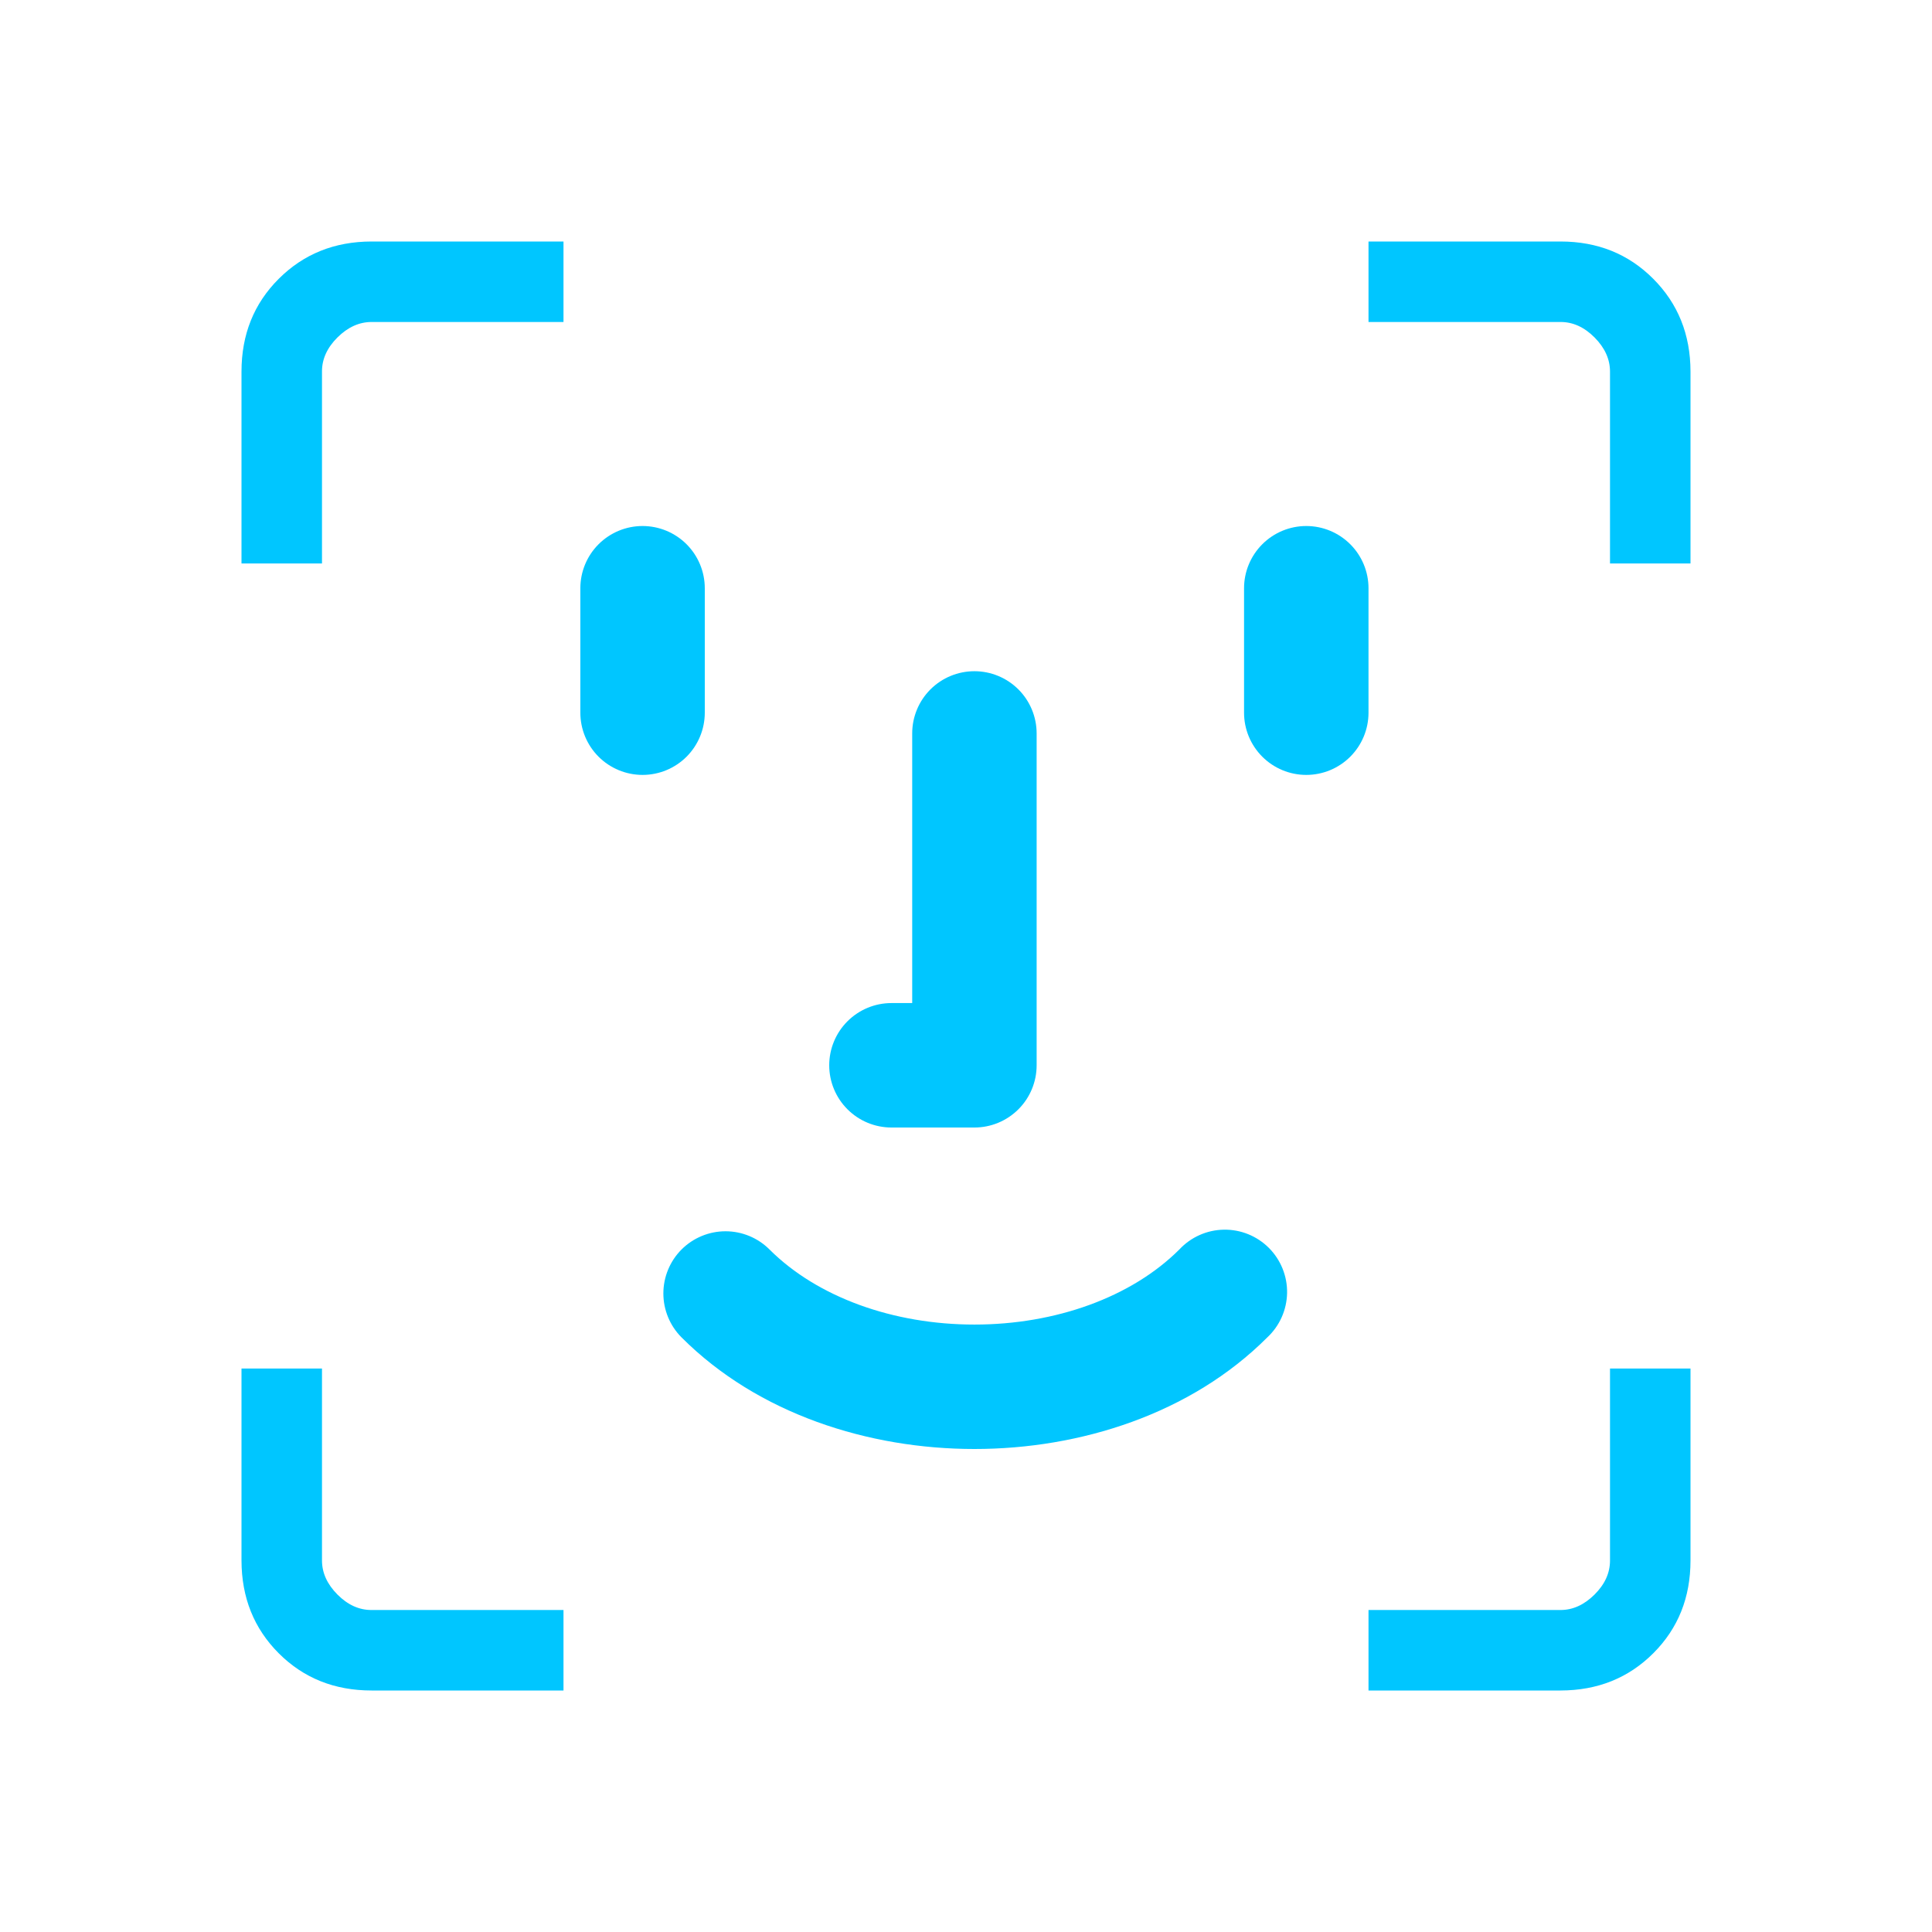
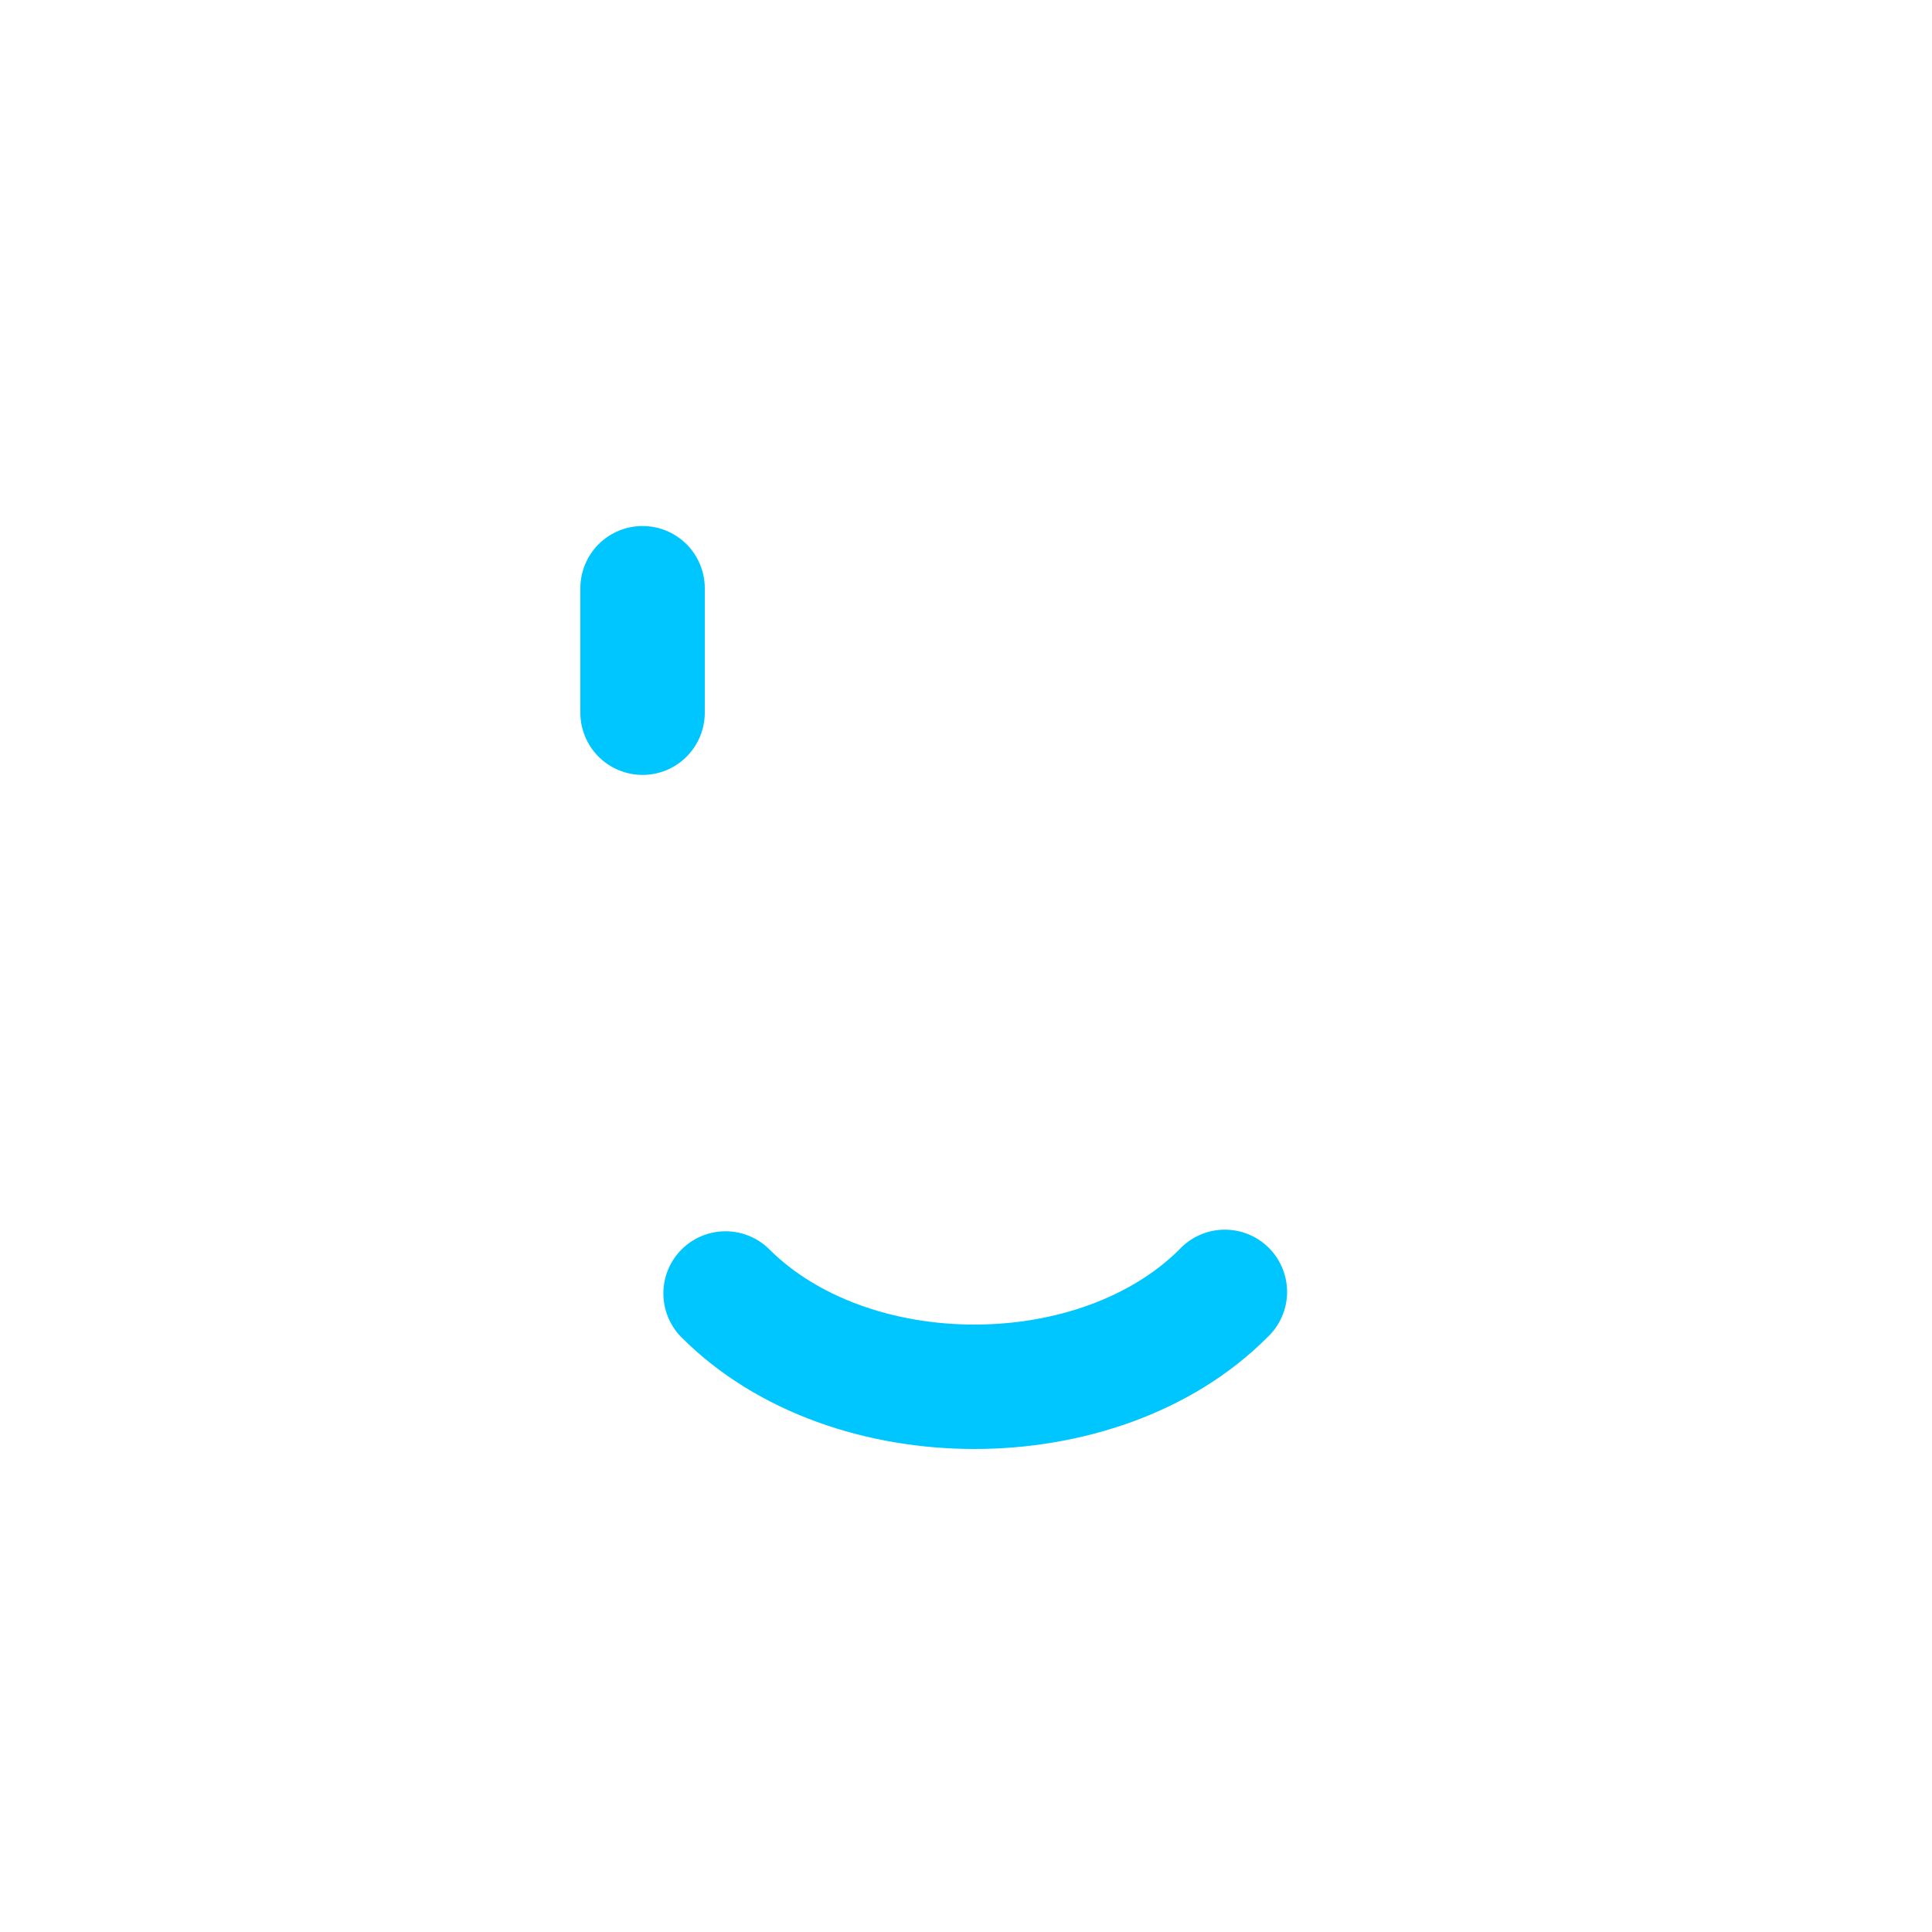
<svg xmlns="http://www.w3.org/2000/svg" width="98" height="98" viewBox="0 0 98 98" fill="none">
-   <path d="M12.25 28.583V18.849C12.25 16.968 12.88 15.398 14.141 14.141C15.401 12.883 16.969 12.253 18.845 12.25H28.583V16.333H18.849C18.22 16.333 17.643 16.595 17.117 17.117C16.592 17.64 16.331 18.216 16.333 18.845V28.583H12.25ZM28.583 85.75H18.849C16.968 85.75 15.398 85.121 14.141 83.864C12.883 82.606 12.253 81.037 12.25 79.155V69.417H16.333V79.155C16.333 79.781 16.595 80.357 17.117 80.883C17.64 81.408 18.216 81.669 18.845 81.667H28.583V85.75ZM69.417 85.75V81.667H79.155C79.781 81.667 80.357 81.405 80.883 80.883C81.408 80.36 81.669 79.783 81.667 79.151V69.417H85.75V79.155C85.75 81.034 85.121 82.602 83.864 83.859C82.606 85.117 81.037 85.747 79.155 85.75H69.417ZM81.667 28.583V18.849C81.667 18.22 81.405 17.643 80.883 17.117C80.36 16.592 79.784 16.331 79.155 16.333H69.417V12.25H79.155C81.034 12.25 82.602 12.88 83.859 14.141C85.117 15.401 85.747 16.969 85.75 18.845V28.583H81.667Z" fill="#00C6FF" />
  <path d="M34.826 27.607C34.234 27.015 33.431 26.682 32.594 26.682C31.757 26.682 30.954 27.015 30.362 27.607C29.77 28.199 29.438 29.002 29.438 29.838V36.151C29.438 36.988 29.77 37.791 30.362 38.383C30.954 38.975 31.757 39.307 32.594 39.307C33.431 39.307 34.234 38.975 34.826 38.383C35.417 37.791 35.75 36.988 35.75 36.151V29.838C35.75 29.002 35.417 28.199 34.826 27.607Z" fill="#00C6FF" />
-   <path d="M68.492 27.607C67.9 27.015 67.097 26.682 66.26 26.682C65.423 26.682 64.621 27.015 64.029 27.607C63.437 28.199 63.104 29.002 63.104 29.838V36.151C63.104 36.988 63.437 37.791 64.029 38.383C64.621 38.975 65.423 39.307 66.26 39.307C67.097 39.307 67.9 38.975 68.492 38.383C69.084 37.791 69.417 36.988 69.417 36.151V29.838C69.417 29.002 69.084 28.199 68.492 27.607Z" fill="#00C6FF" />
-   <path d="M51.659 34.971C51.067 34.379 50.264 34.047 49.427 34.047C48.59 34.047 47.787 34.379 47.195 34.971C46.603 35.563 46.271 36.366 46.271 37.203V50.88H45.219C44.382 50.88 43.579 51.213 42.987 51.805C42.395 52.397 42.062 53.199 42.062 54.036C42.062 54.874 42.395 55.676 42.987 56.268C43.579 56.86 44.382 57.193 45.219 57.193H49.427C50.264 57.193 51.067 56.86 51.659 56.268C52.251 55.676 52.583 54.874 52.583 54.036V37.203C52.583 36.366 52.251 35.563 51.659 34.971Z" fill="#00C6FF" />
  <path d="M36.802 62.456C35.966 62.456 35.163 62.788 34.572 63.379C33.981 63.971 33.649 64.773 33.649 65.609C33.649 66.446 33.981 67.248 34.572 67.84C38.452 71.724 44.066 73.5 49.427 73.5C54.788 73.5 60.402 71.724 64.282 67.84C64.593 67.551 64.841 67.202 65.014 66.815C65.186 66.428 65.279 66.01 65.287 65.586C65.294 65.162 65.216 64.742 65.057 64.349C64.899 63.956 64.662 63.599 64.363 63.299C64.063 62.999 63.706 62.763 63.313 62.604C62.92 62.445 62.499 62.367 62.075 62.375C61.651 62.382 61.233 62.475 60.846 62.648C60.459 62.82 60.111 63.069 59.822 63.379C57.389 65.807 53.534 67.188 49.427 67.188C45.32 67.188 41.465 65.807 39.032 63.379C38.441 62.788 37.639 62.456 36.802 62.456Z" fill="#00C6FF" />
</svg>